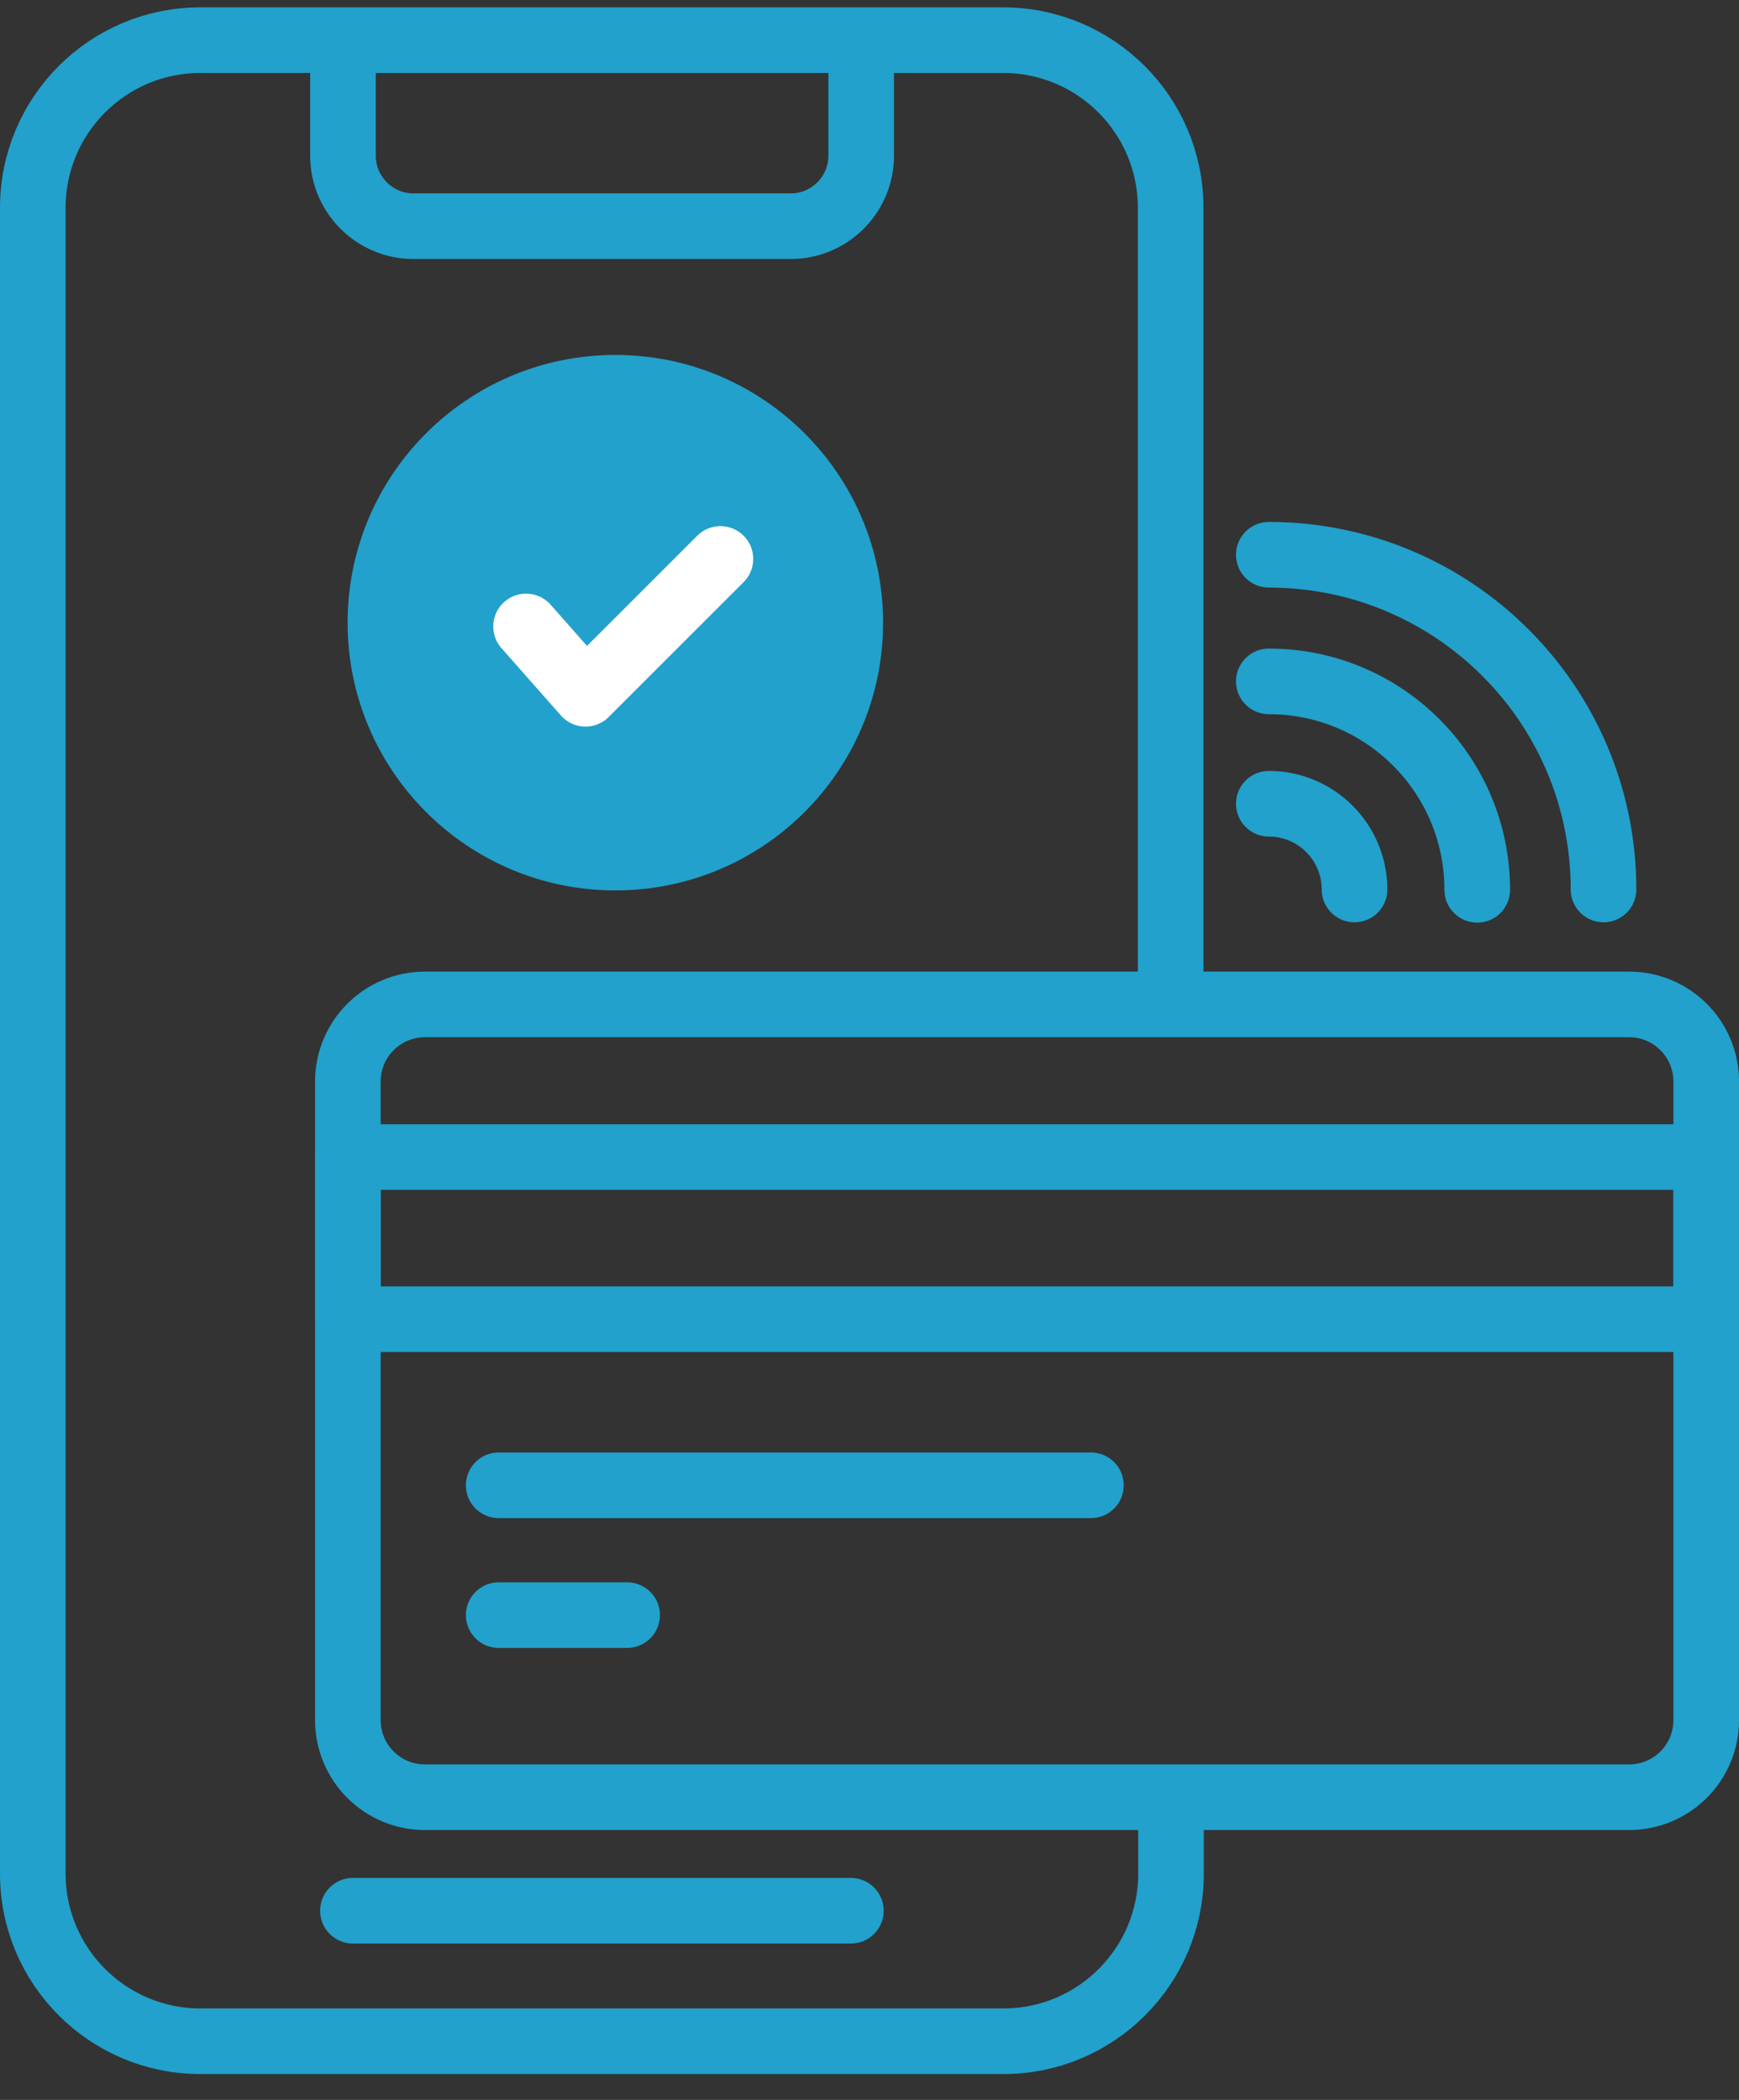
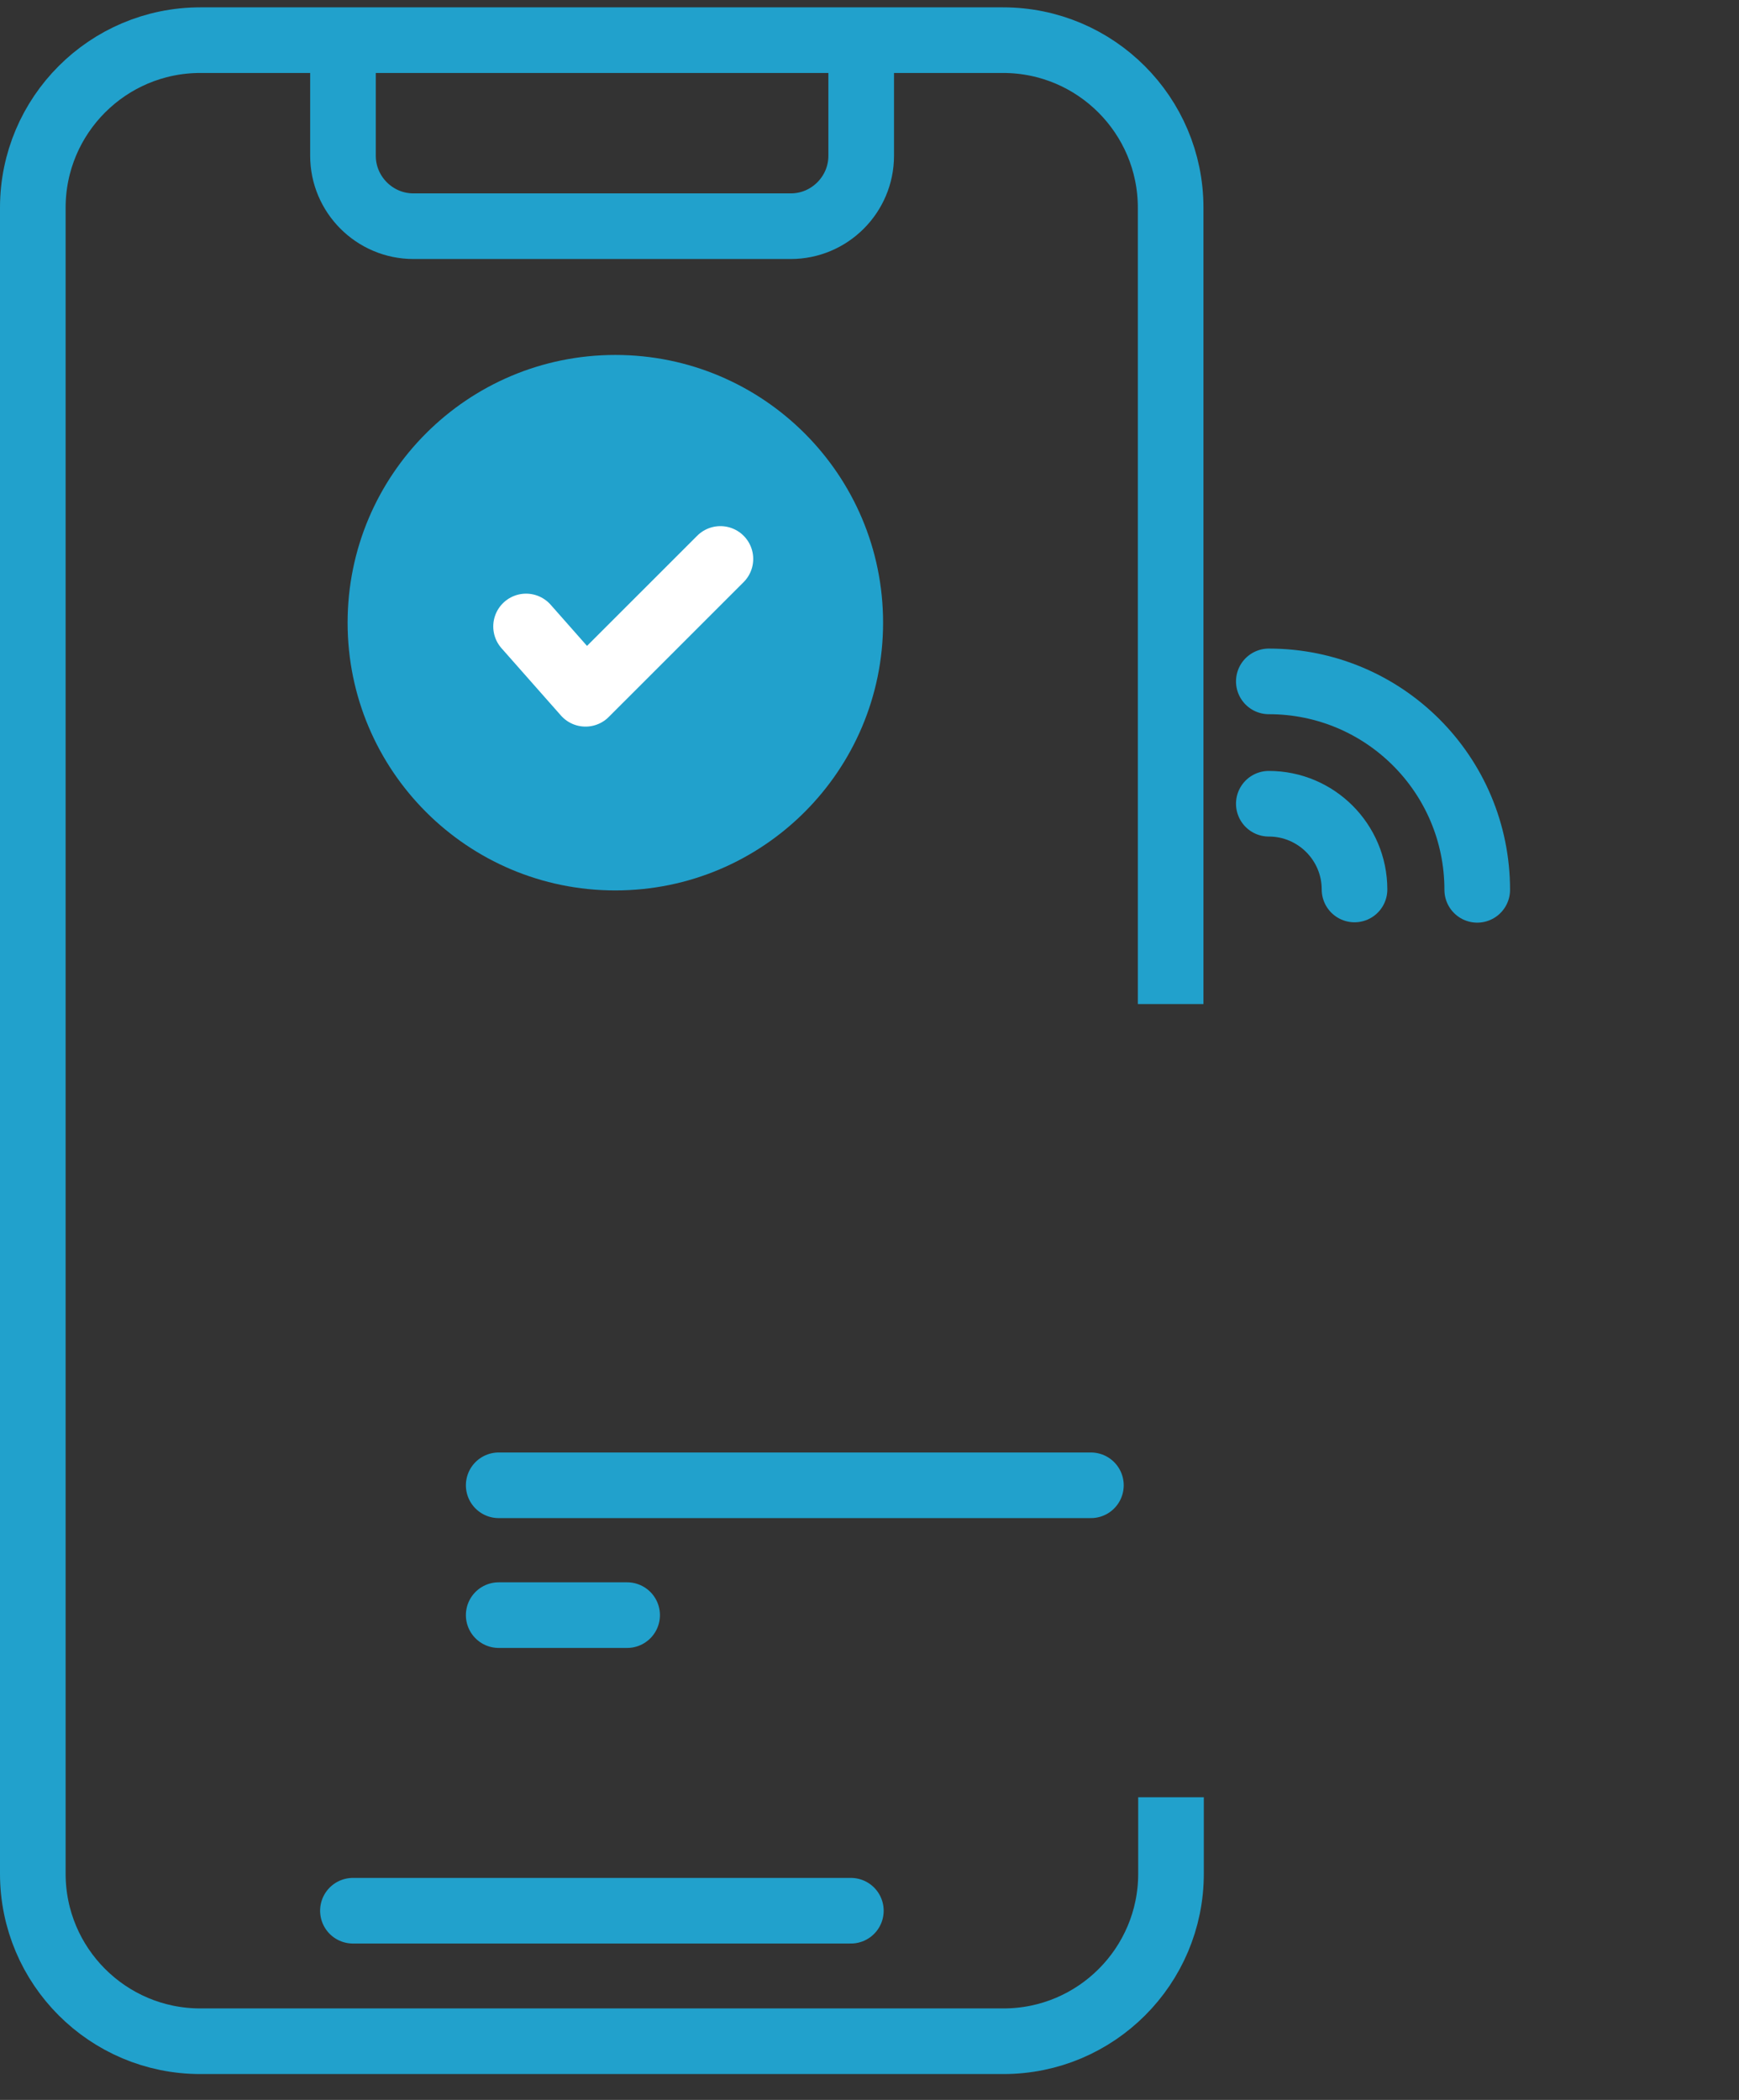
<svg xmlns="http://www.w3.org/2000/svg" width="53" height="64" viewBox="0 0 53 64" fill="none">
  <rect x="0" y="0" width="53" height="64" fill="#333333" stroke="none" />
  <path d="M18.754 27.138C23.26 27.138 26.914 23.484 26.914 18.978C26.914 14.471 23.26 10.818 18.754 10.818C14.247 10.818 10.594 14.471 10.594 18.978C10.594 23.484 14.247 27.138 18.754 27.138Z" fill="#21A1CC" />
  <path d="M16.033 19.093L17.845 21.145L21.956 17.035" fill="#21A1CC" />
  <path d="M16.033 19.093L17.845 21.145L21.956 17.035" stroke="white" stroke-width="2" stroke-linecap="round" stroke-linejoin="round" />
-   <path d="M38.67 16.908C44.307 16.908 48.871 21.472 48.871 27.109" stroke="#21A1CC" stroke-width="2" stroke-linecap="round" stroke-linejoin="round" />
  <path d="M38.67 20.767C42.182 20.767 45.022 23.608 45.022 27.12" stroke="#21A1CC" stroke-width="2" stroke-linecap="round" stroke-linejoin="round" />
  <path d="M38.67 24.496C40.112 24.496 41.282 25.667 41.282 27.109" stroke="#21A1CC" stroke-width="2" stroke-linecap="round" stroke-linejoin="round" />
-   <path d="M45.41 54.775H49.648C50.949 54.775 52.001 53.724 52.001 52.423V32.965C52.001 31.664 50.949 30.612 49.648 30.612H12.954C11.653 30.612 10.602 31.664 10.602 32.965V52.423C10.602 53.724 11.653 54.775 12.954 54.775H45.8" stroke="#21A1CC" stroke-width="2" stroke-linecap="round" stroke-linejoin="round" />
-   <path d="M52.001 35.263H10.602V40.206H52.001V35.263Z" stroke="#21A1CC" stroke-width="2" stroke-linecap="round" stroke-linejoin="round" />
  <path d="M15.199 45.268H33.248" stroke="#21A1CC" stroke-width="2" stroke-linecap="round" stroke-linejoin="round" />
  <path d="M15.199 49.225H19.113" stroke="#21A1CC" stroke-width="2" stroke-linecap="round" stroke-linejoin="round" />
  <path d="M10.756 58.234H25.932" stroke="#21A1CC" stroke-width="2" stroke-linecap="round" stroke-linejoin="round" />
  <path d="M35.689 54.775V57.106C35.689 59.925 33.402 62.212 30.583 62.212H6.106C3.287 62.212 1 59.925 1 57.106V6.33C1 3.512 3.287 1.224 6.106 1.224H30.572C33.391 1.224 35.678 3.512 35.678 6.33V30.602" stroke="#21A1CC" stroke-width="2" stroke-miterlimit="10" />
  <path d="M26.247 1.224V4.747C26.247 5.929 25.283 6.894 24.101 6.894H12.6C11.418 6.894 10.453 5.929 10.453 4.747V1.224" stroke="#21A1CC" stroke-width="2" stroke-miterlimit="10" />
</svg>